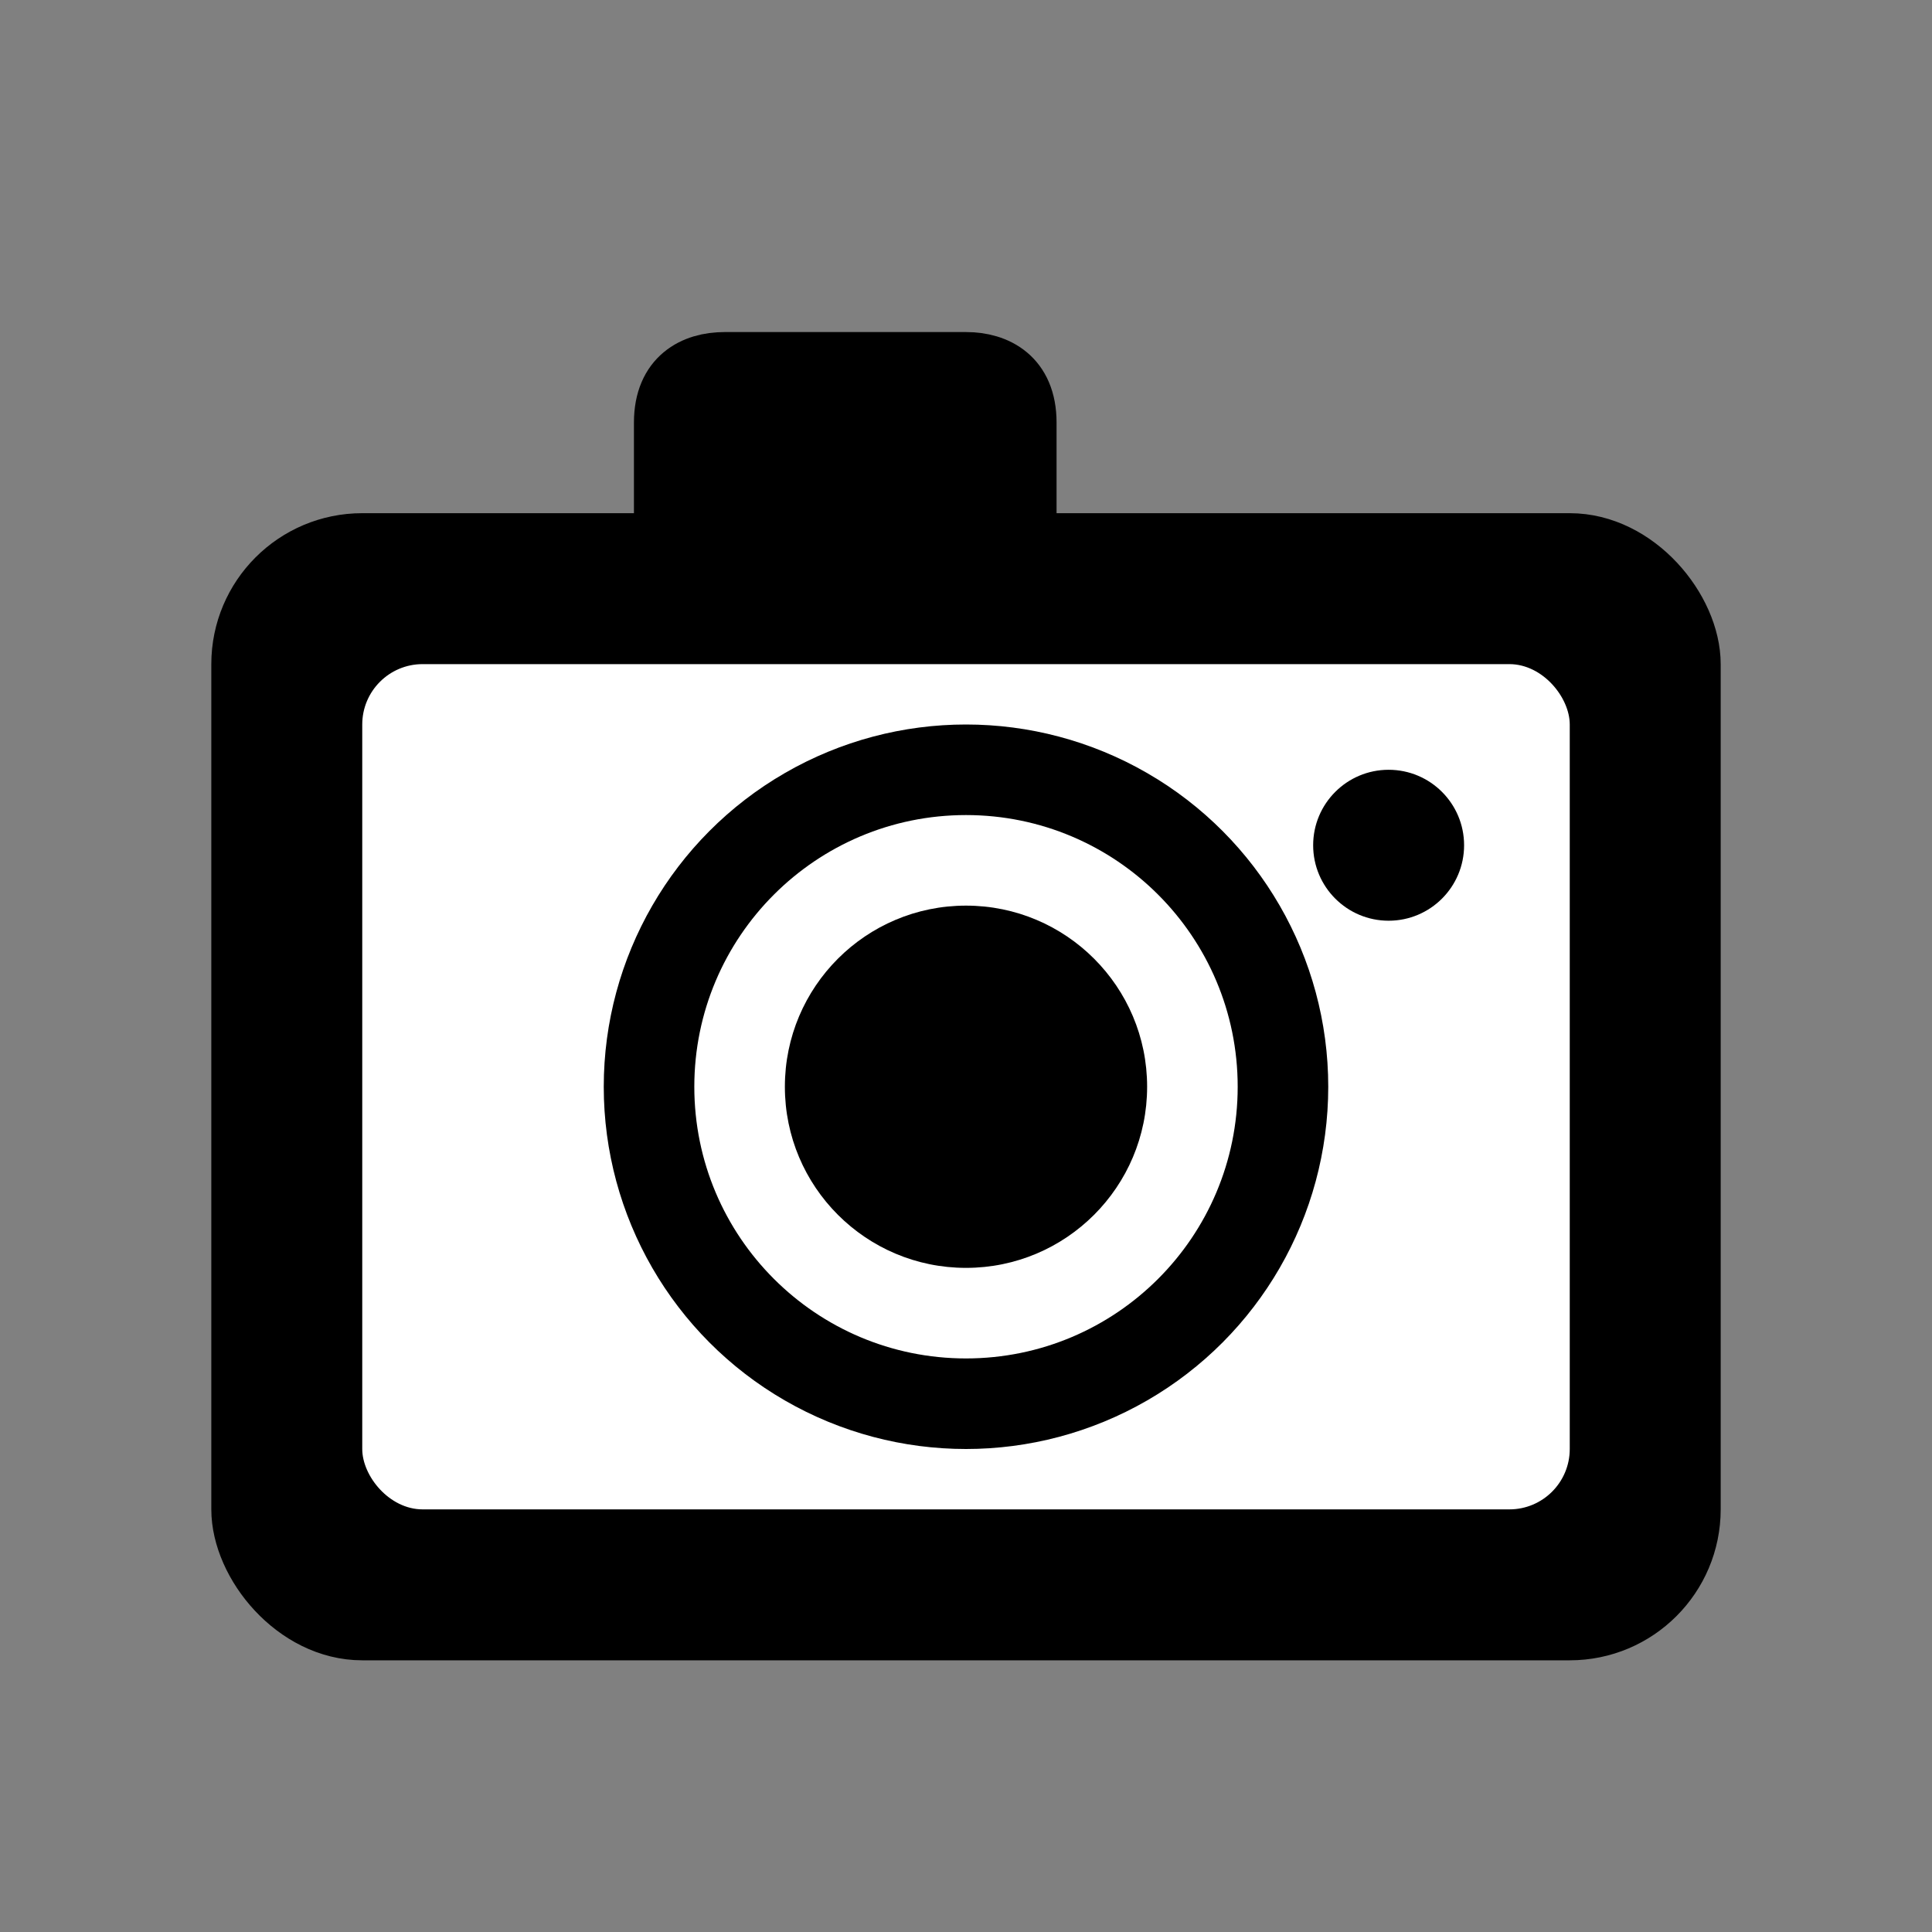
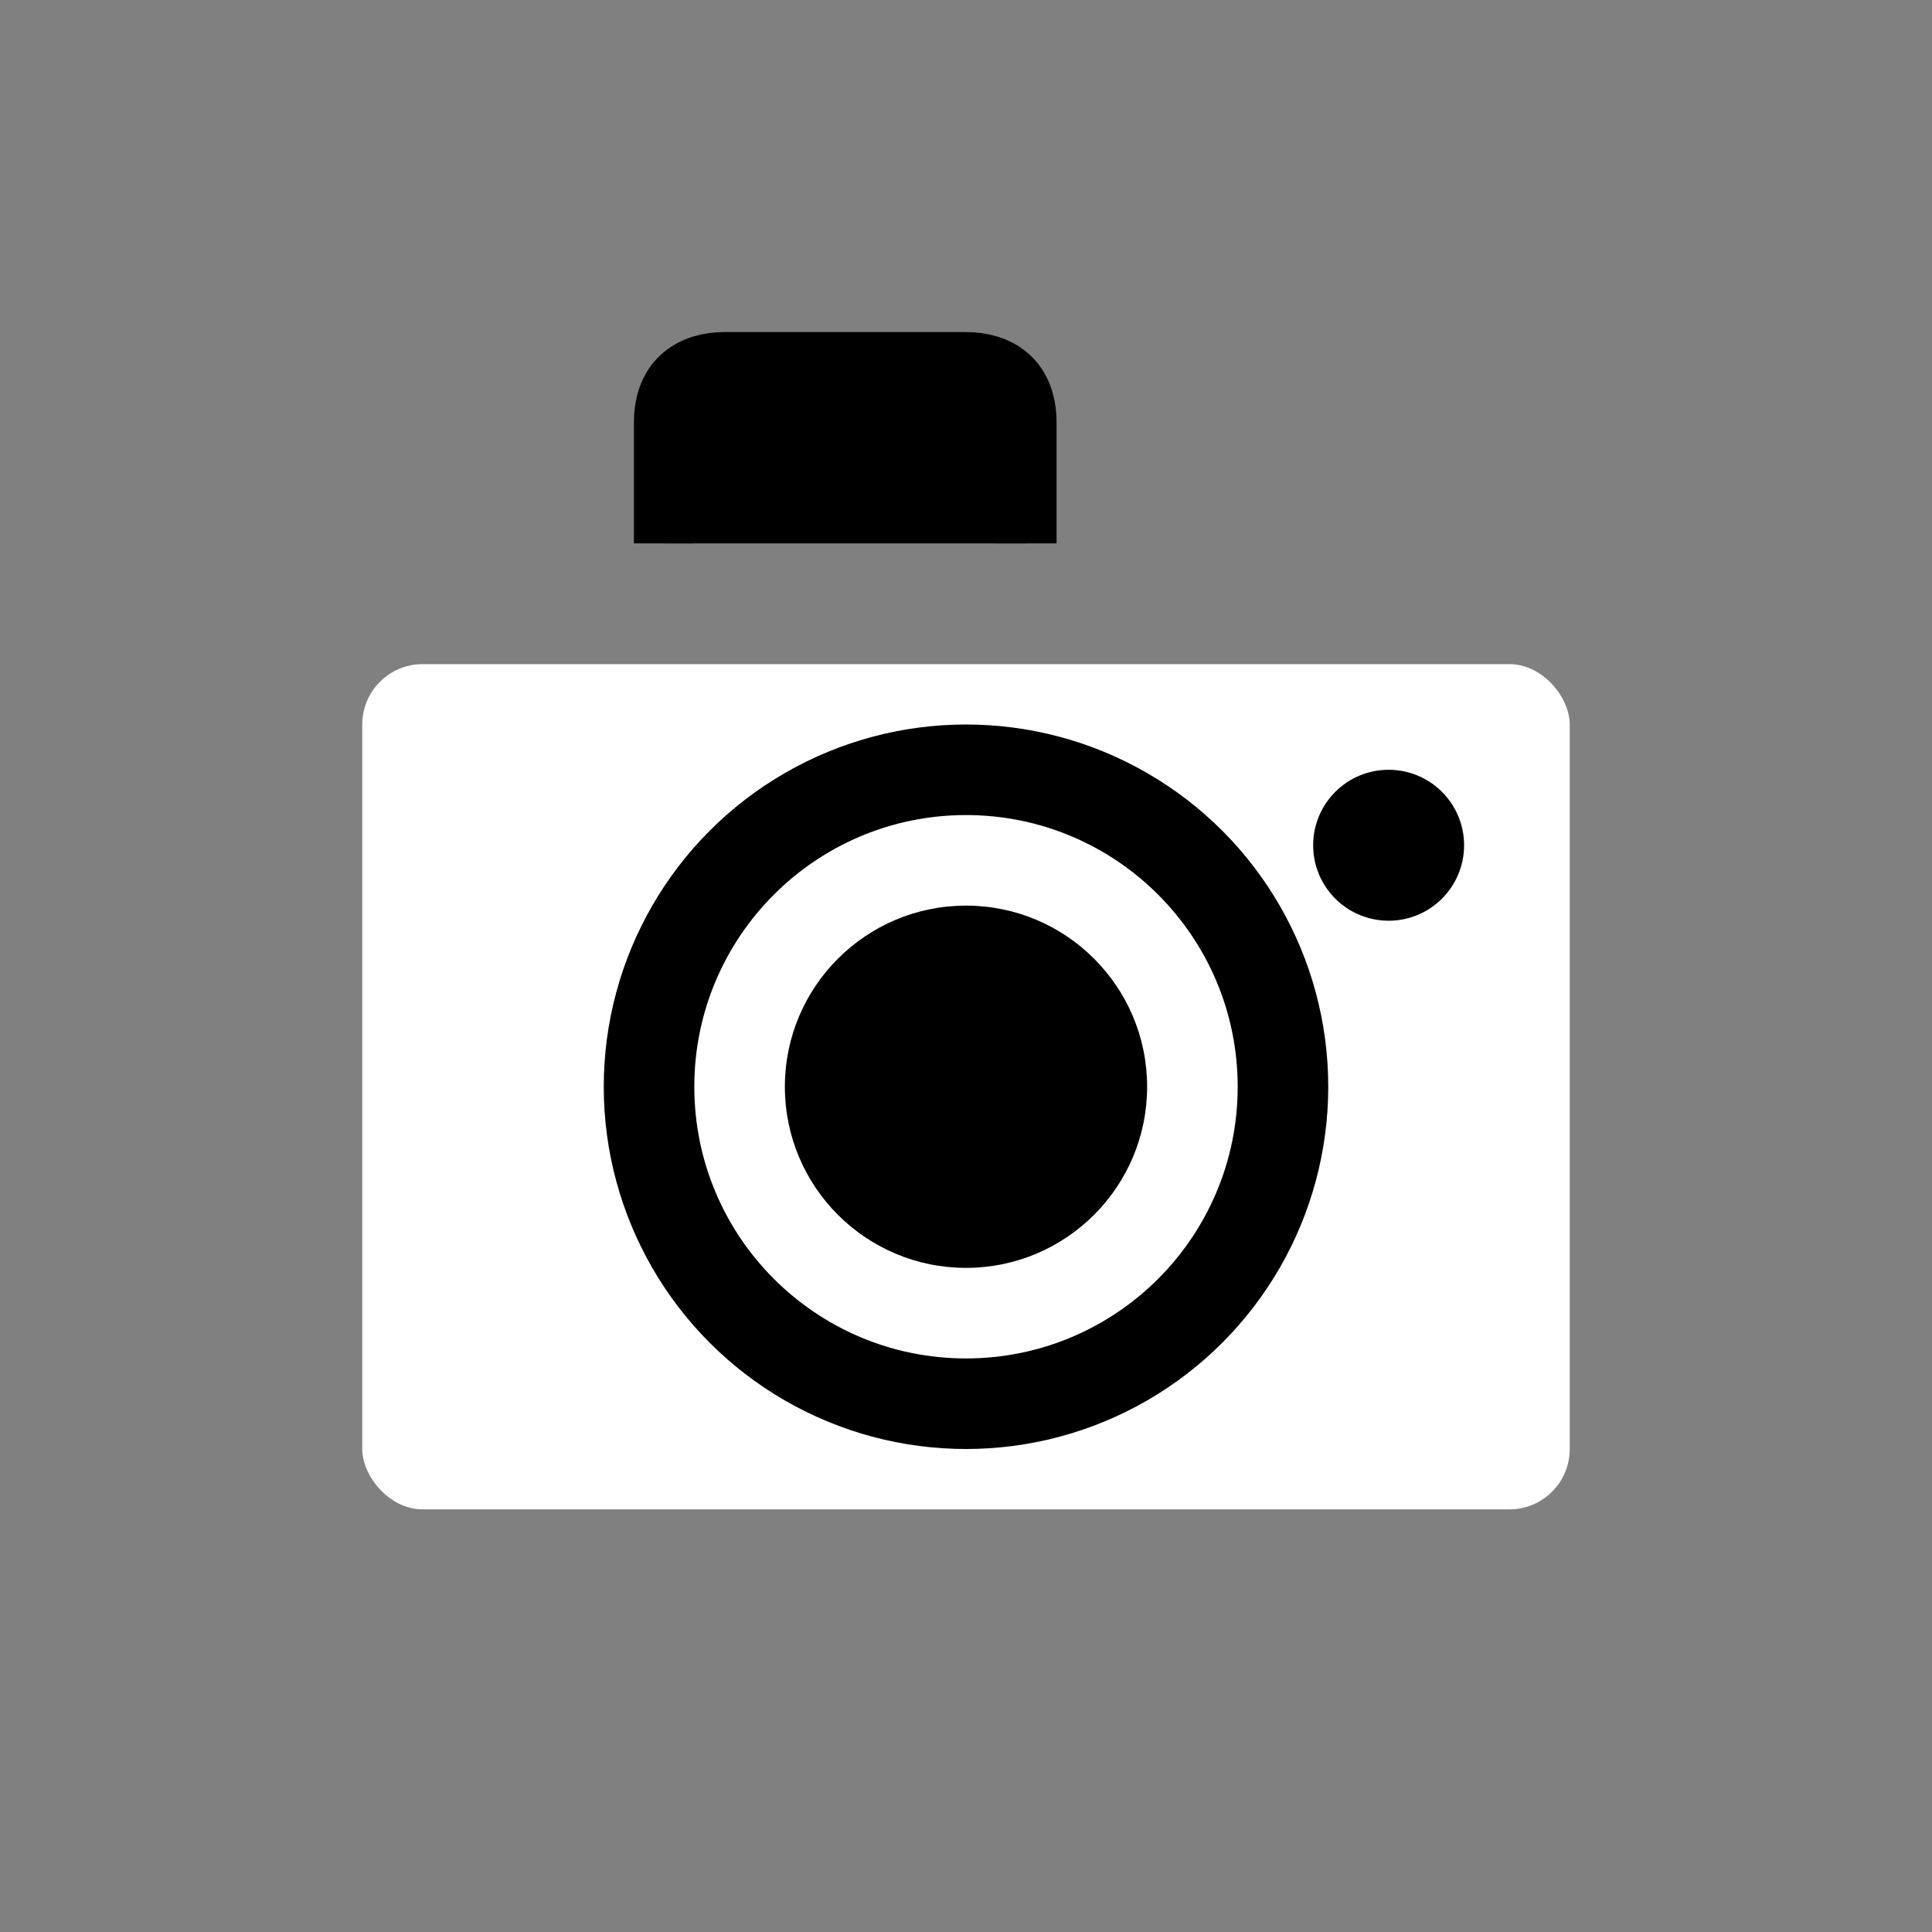
<svg xmlns="http://www.w3.org/2000/svg" viewBox="0 0 64 64" fill="none">
  <rect x="0" y="0" width="64" height="64" fill="#808080" stroke="none" />
-   <rect x="8" y="18" width="48" height="36" rx="4" fill="#000" stroke="#000" stroke-width="2" />
  <rect x="12" y="22" width="40" height="28" rx="2" fill="#fff" />
-   <path d="M 22 18 L 22 14 C 22 12.5 23 12 24 12 L 32 12 C 33 12 34 12.5 34 14 L 34 18 Z" fill="#000" stroke="#000" stroke-width="2" />
+   <path d="M 22 18 L 22 14 C 22 12.5 23 12 24 12 L 32 12 C 33 12 34 12.5 34 14 L 34 18 " fill="#000" stroke="#000" stroke-width="2" />
  <circle cx="32" cy="36" r="12" fill="#000" />
  <circle cx="32" cy="36" r="9" fill="#fff" />
  <circle cx="32" cy="36" r="6" fill="#000" />
  <circle cx="46" cy="28" r="2.5" fill="#000" />
</svg>